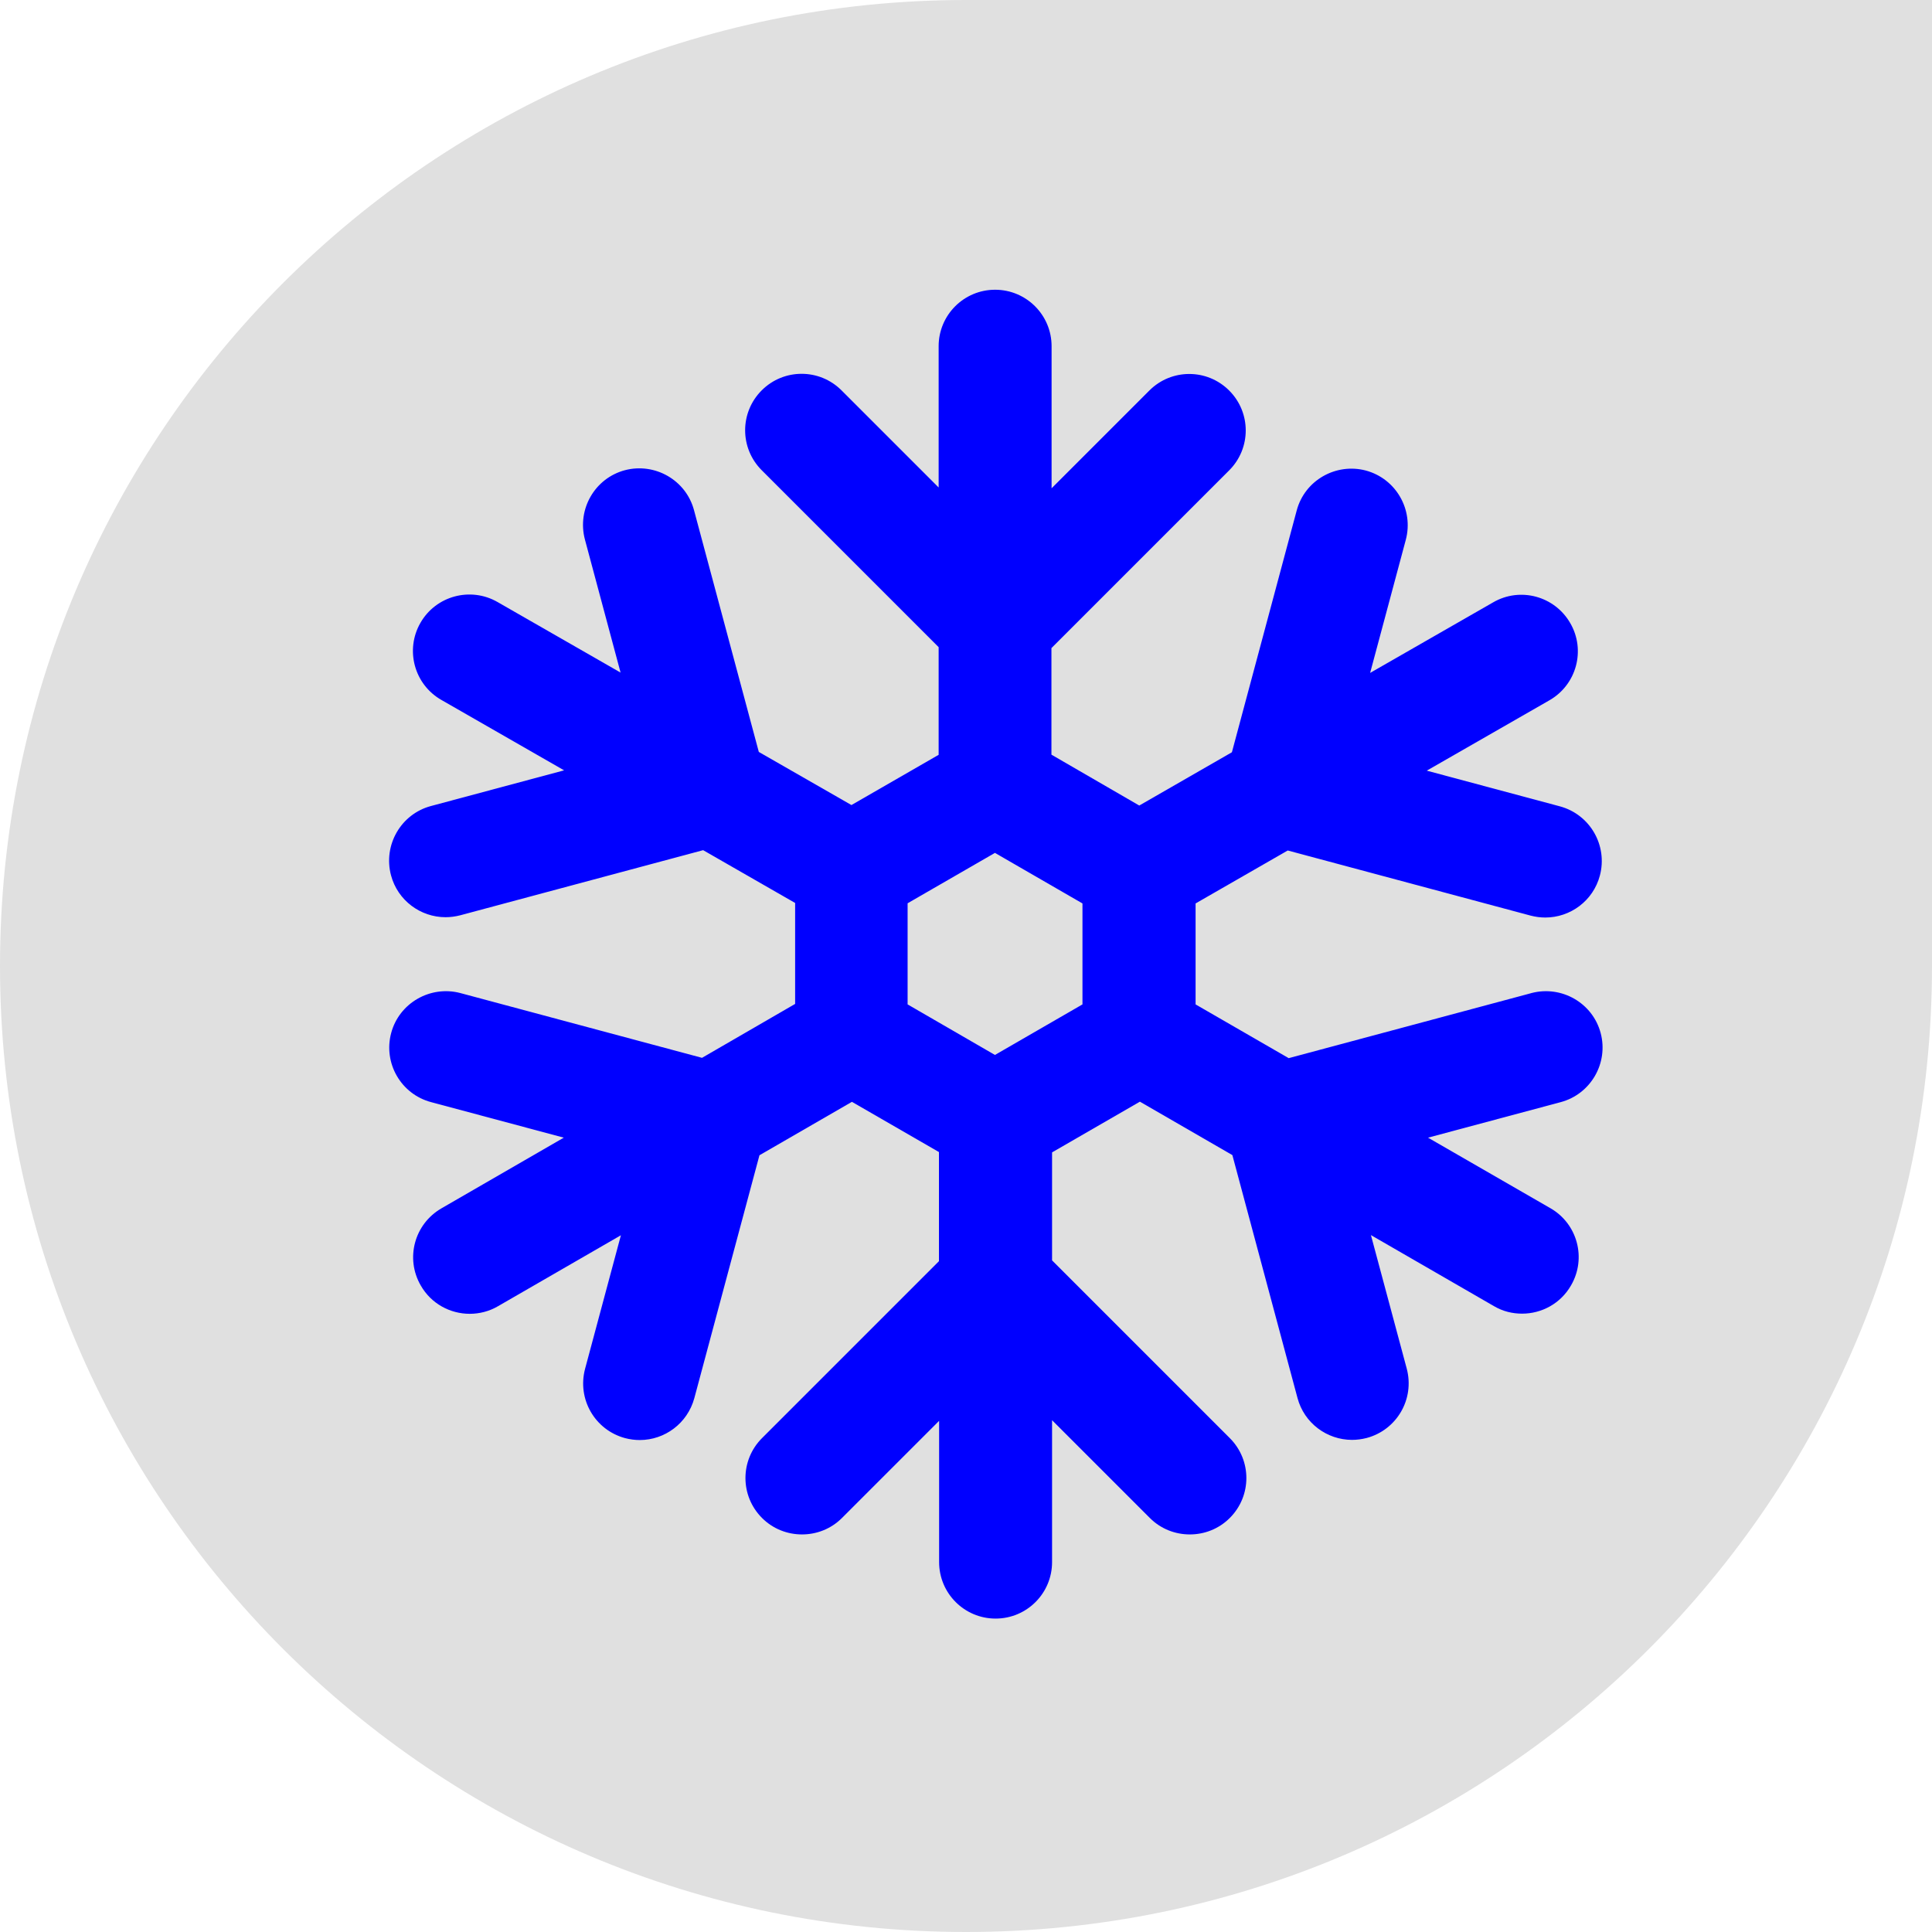
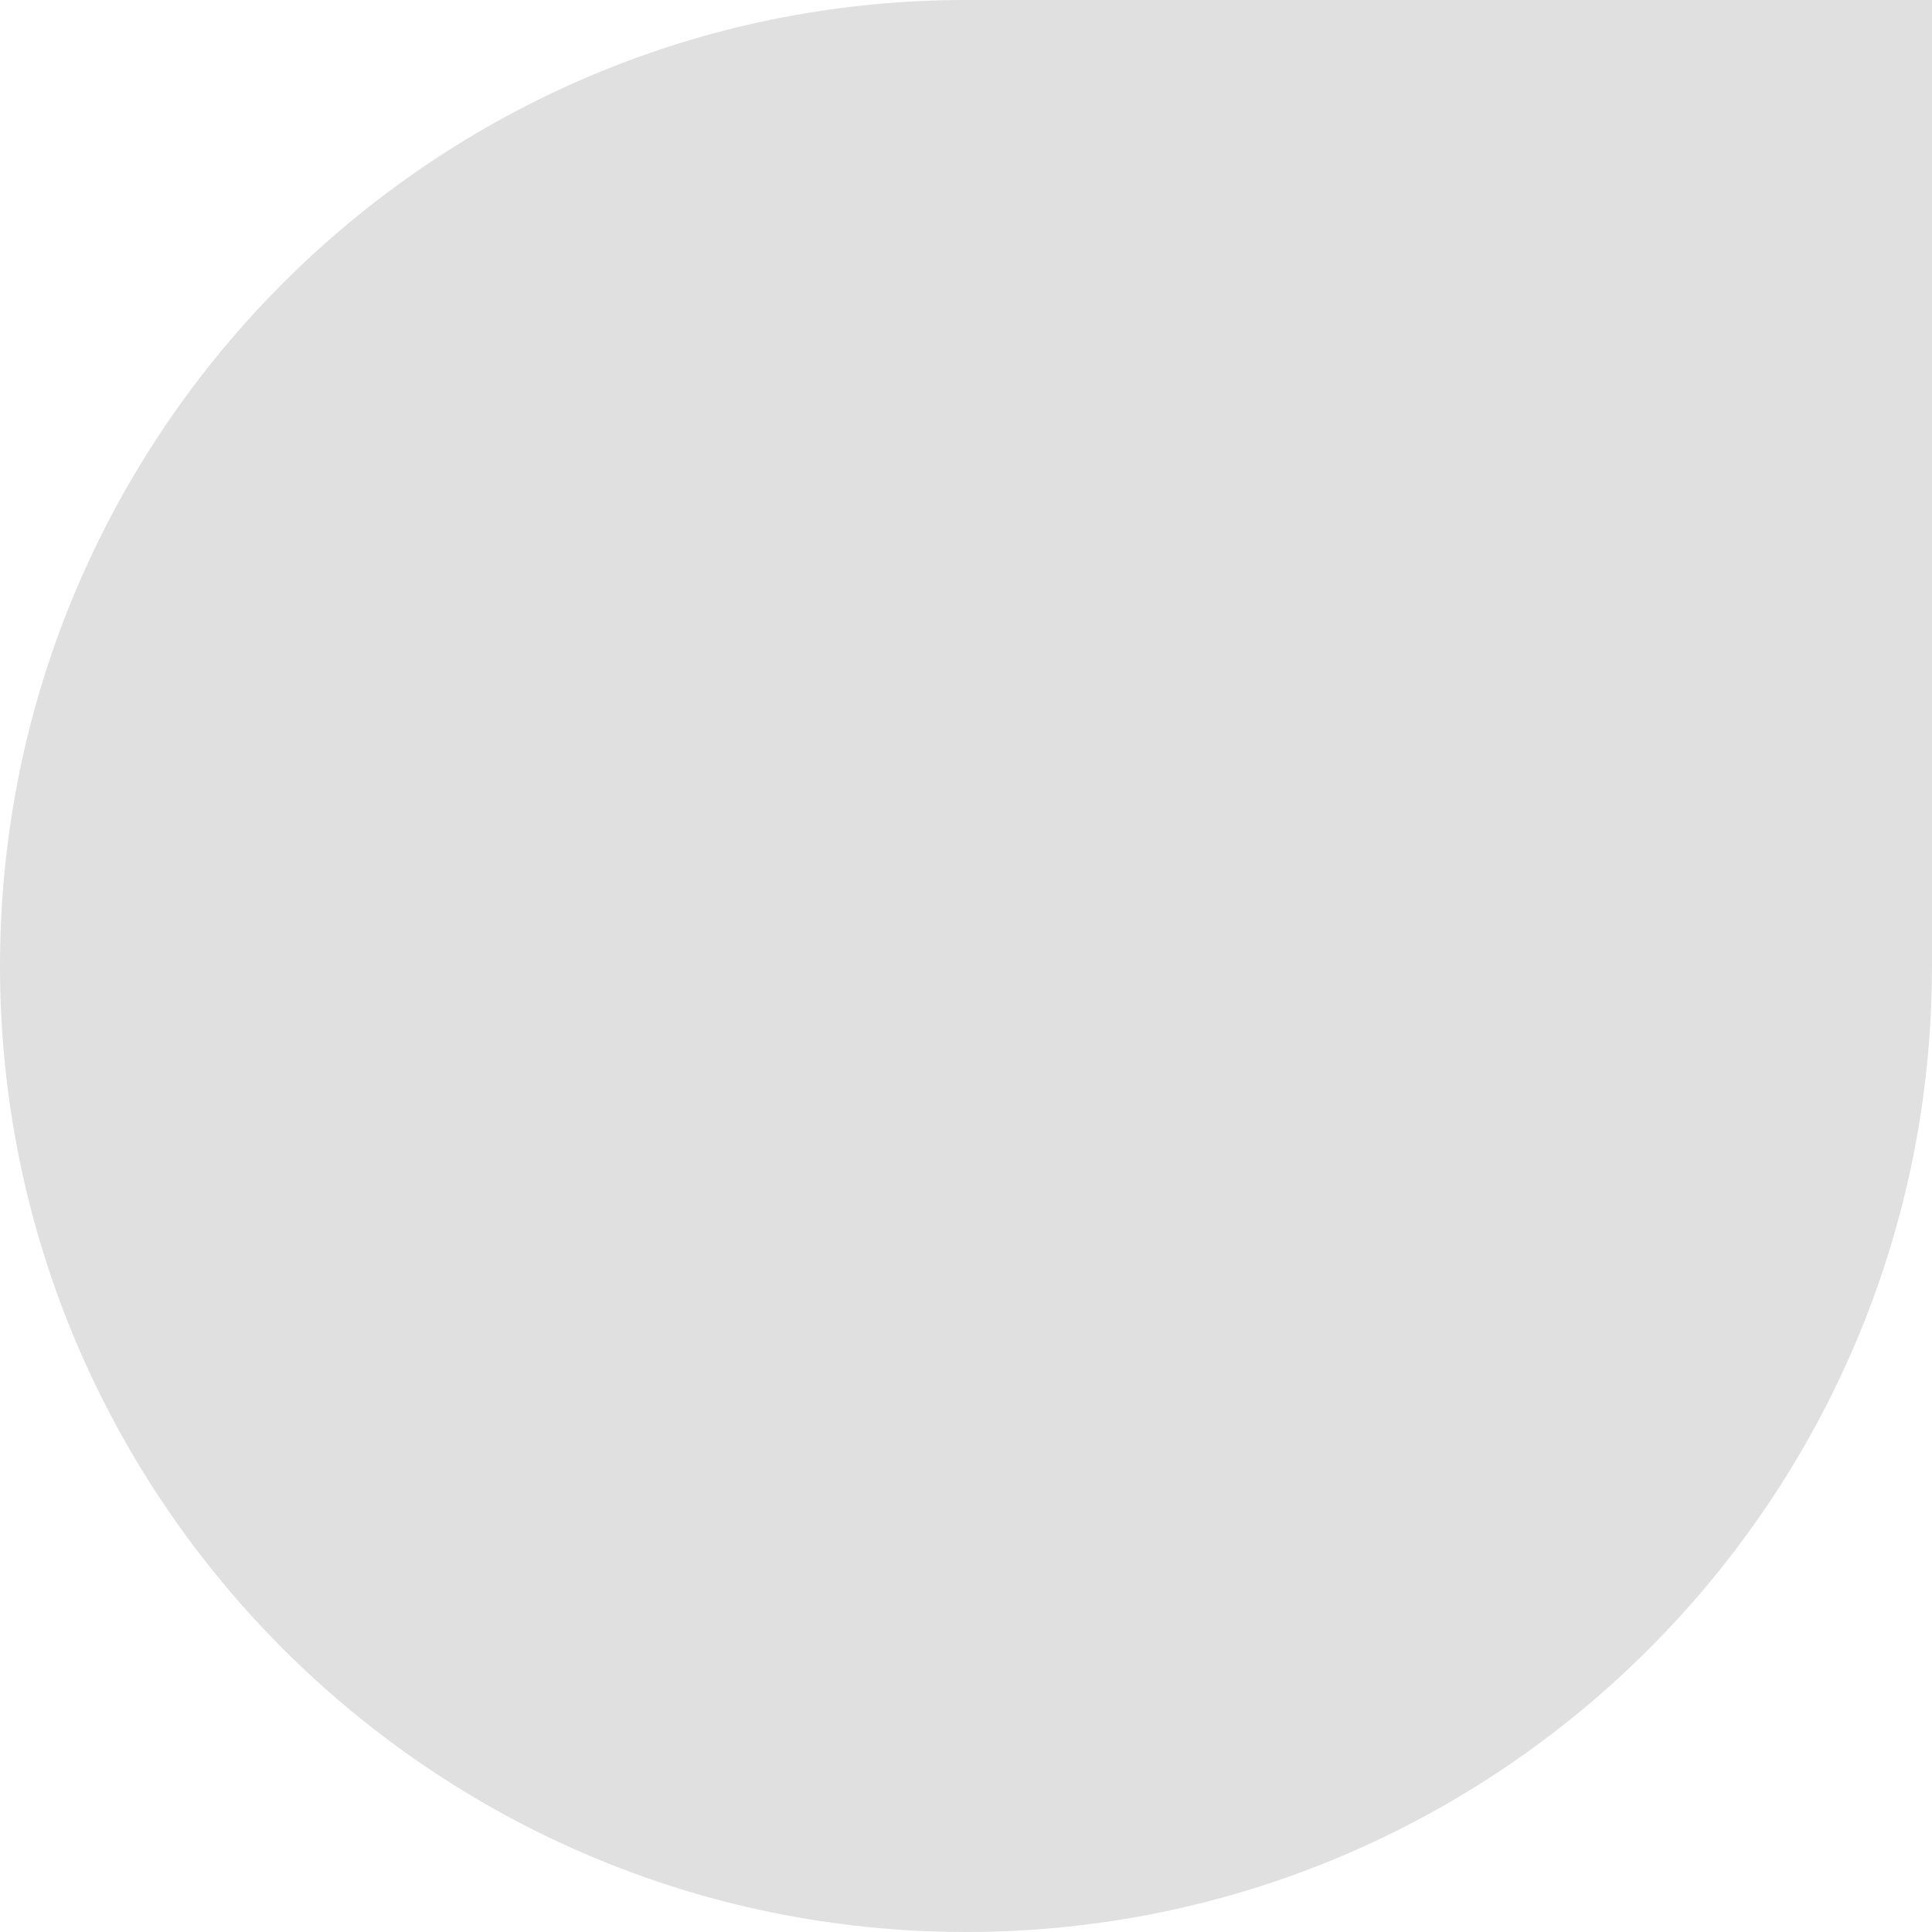
<svg xmlns="http://www.w3.org/2000/svg" id="Capa_2" viewBox="0 0 120.76 120.76">
  <defs>
    <style>.cls-1{fill:blue;}.cls-2{fill:#e0e0e0;}</style>
  </defs>
  <g id="Capa_1-2">
    <path class="cls-2" d="M60.38,0h60.38v60.38c0,33.32-27.05,60.38-60.38,60.38h0C27.05,120.76,0,93.7,0,60.38H0C0,27.05,27.05,0,60.38,0Z" />
-     <path class="cls-1" d="M95.66,62.09l-15.11,4.05-5.82-3.36v-6.31l5.76-3.31,15.18,4.07c.31.08.61.12.92.12,1.56,0,2.99-1.04,3.41-2.62.5-1.88-.61-3.82-2.5-4.33l-8.32-2.23,7.67-4.4c1.69-.97,2.28-3.13,1.3-4.82-.97-1.69-3.13-2.28-4.82-1.3l-7.69,4.41,2.23-8.32c.5-1.88-.61-3.82-2.5-4.33-1.87-.49-3.82.61-4.32,2.5l-4.05,15.11-5.79,3.33-5.49-3.18v-6.66l11.11-11.11c1.38-1.38,1.38-3.61,0-4.99-1.38-1.38-3.61-1.38-4.99,0l-6.11,6.11v-8.88c0-1.95-1.58-3.53-3.53-3.53s-3.53,1.58-3.53,3.53v8.83l-6.07-6.07c-1.38-1.38-3.61-1.38-4.99,0-1.38,1.38-1.38,3.61,0,4.99l11.06,11.06v6.73l-5.45,3.14-5.79-3.32-4.05-15.11c-.5-1.88-2.44-2.99-4.32-2.5-1.88.5-3,2.44-2.5,4.33l2.23,8.32-7.69-4.41c-1.69-.97-3.85-.39-4.82,1.3-.97,1.69-.39,3.85,1.31,4.82l7.67,4.4-8.32,2.23c-1.88.5-3,2.44-2.5,4.33.42,1.58,1.85,2.62,3.41,2.62.3,0,.61-.04.92-.12l15.18-4.07,5.75,3.3v6.31s-5.82,3.37-5.82,3.37l-15.11-4.05c-1.87-.49-3.82.62-4.32,2.5-.5,1.88.61,3.82,2.5,4.32l8.29,2.22-7.65,4.42c-1.69.98-2.27,3.13-1.29,4.82.65,1.14,1.84,1.77,3.06,1.77.6,0,1.21-.15,1.76-.47l7.69-4.44-2.24,8.35c-.5,1.89.61,3.82,2.5,4.33.31.08.61.12.92.12,1.56,0,2.98-1.04,3.41-2.62l4.07-15.18,5.78-3.34,5.44,3.14v6.82l-11.06,11.06c-1.38,1.38-1.38,3.61,0,4.99.69.69,1.59,1.03,2.5,1.03s1.81-.34,2.5-1.03l6.07-6.07v8.83c0,1.95,1.58,3.53,3.53,3.53s3.53-1.58,3.53-3.53v-8.87l6.11,6.11c.69.69,1.59,1.03,2.5,1.03s1.81-.34,2.5-1.03c1.38-1.38,1.38-3.61,0-4.99l-11.11-11.11v-6.75l5.49-3.17,5.78,3.34,4.07,15.18c.42,1.58,1.85,2.62,3.41,2.62.3,0,.61-.04.92-.12,1.89-.51,3-2.44,2.5-4.33l-2.24-8.35,7.69,4.44c.56.33,1.16.47,1.76.47,1.22,0,2.41-.63,3.06-1.77.98-1.69.4-3.85-1.29-4.82l-7.65-4.41,8.29-2.22c1.88-.5,3-2.44,2.5-4.32-.5-1.88-2.44-2.99-4.32-2.5ZM67.66,62.78l-5.47,3.16-5.46-3.16v-6.32s5.46-3.15,5.46-3.15l5.47,3.16v6.31Z" />
  </g>
</svg>